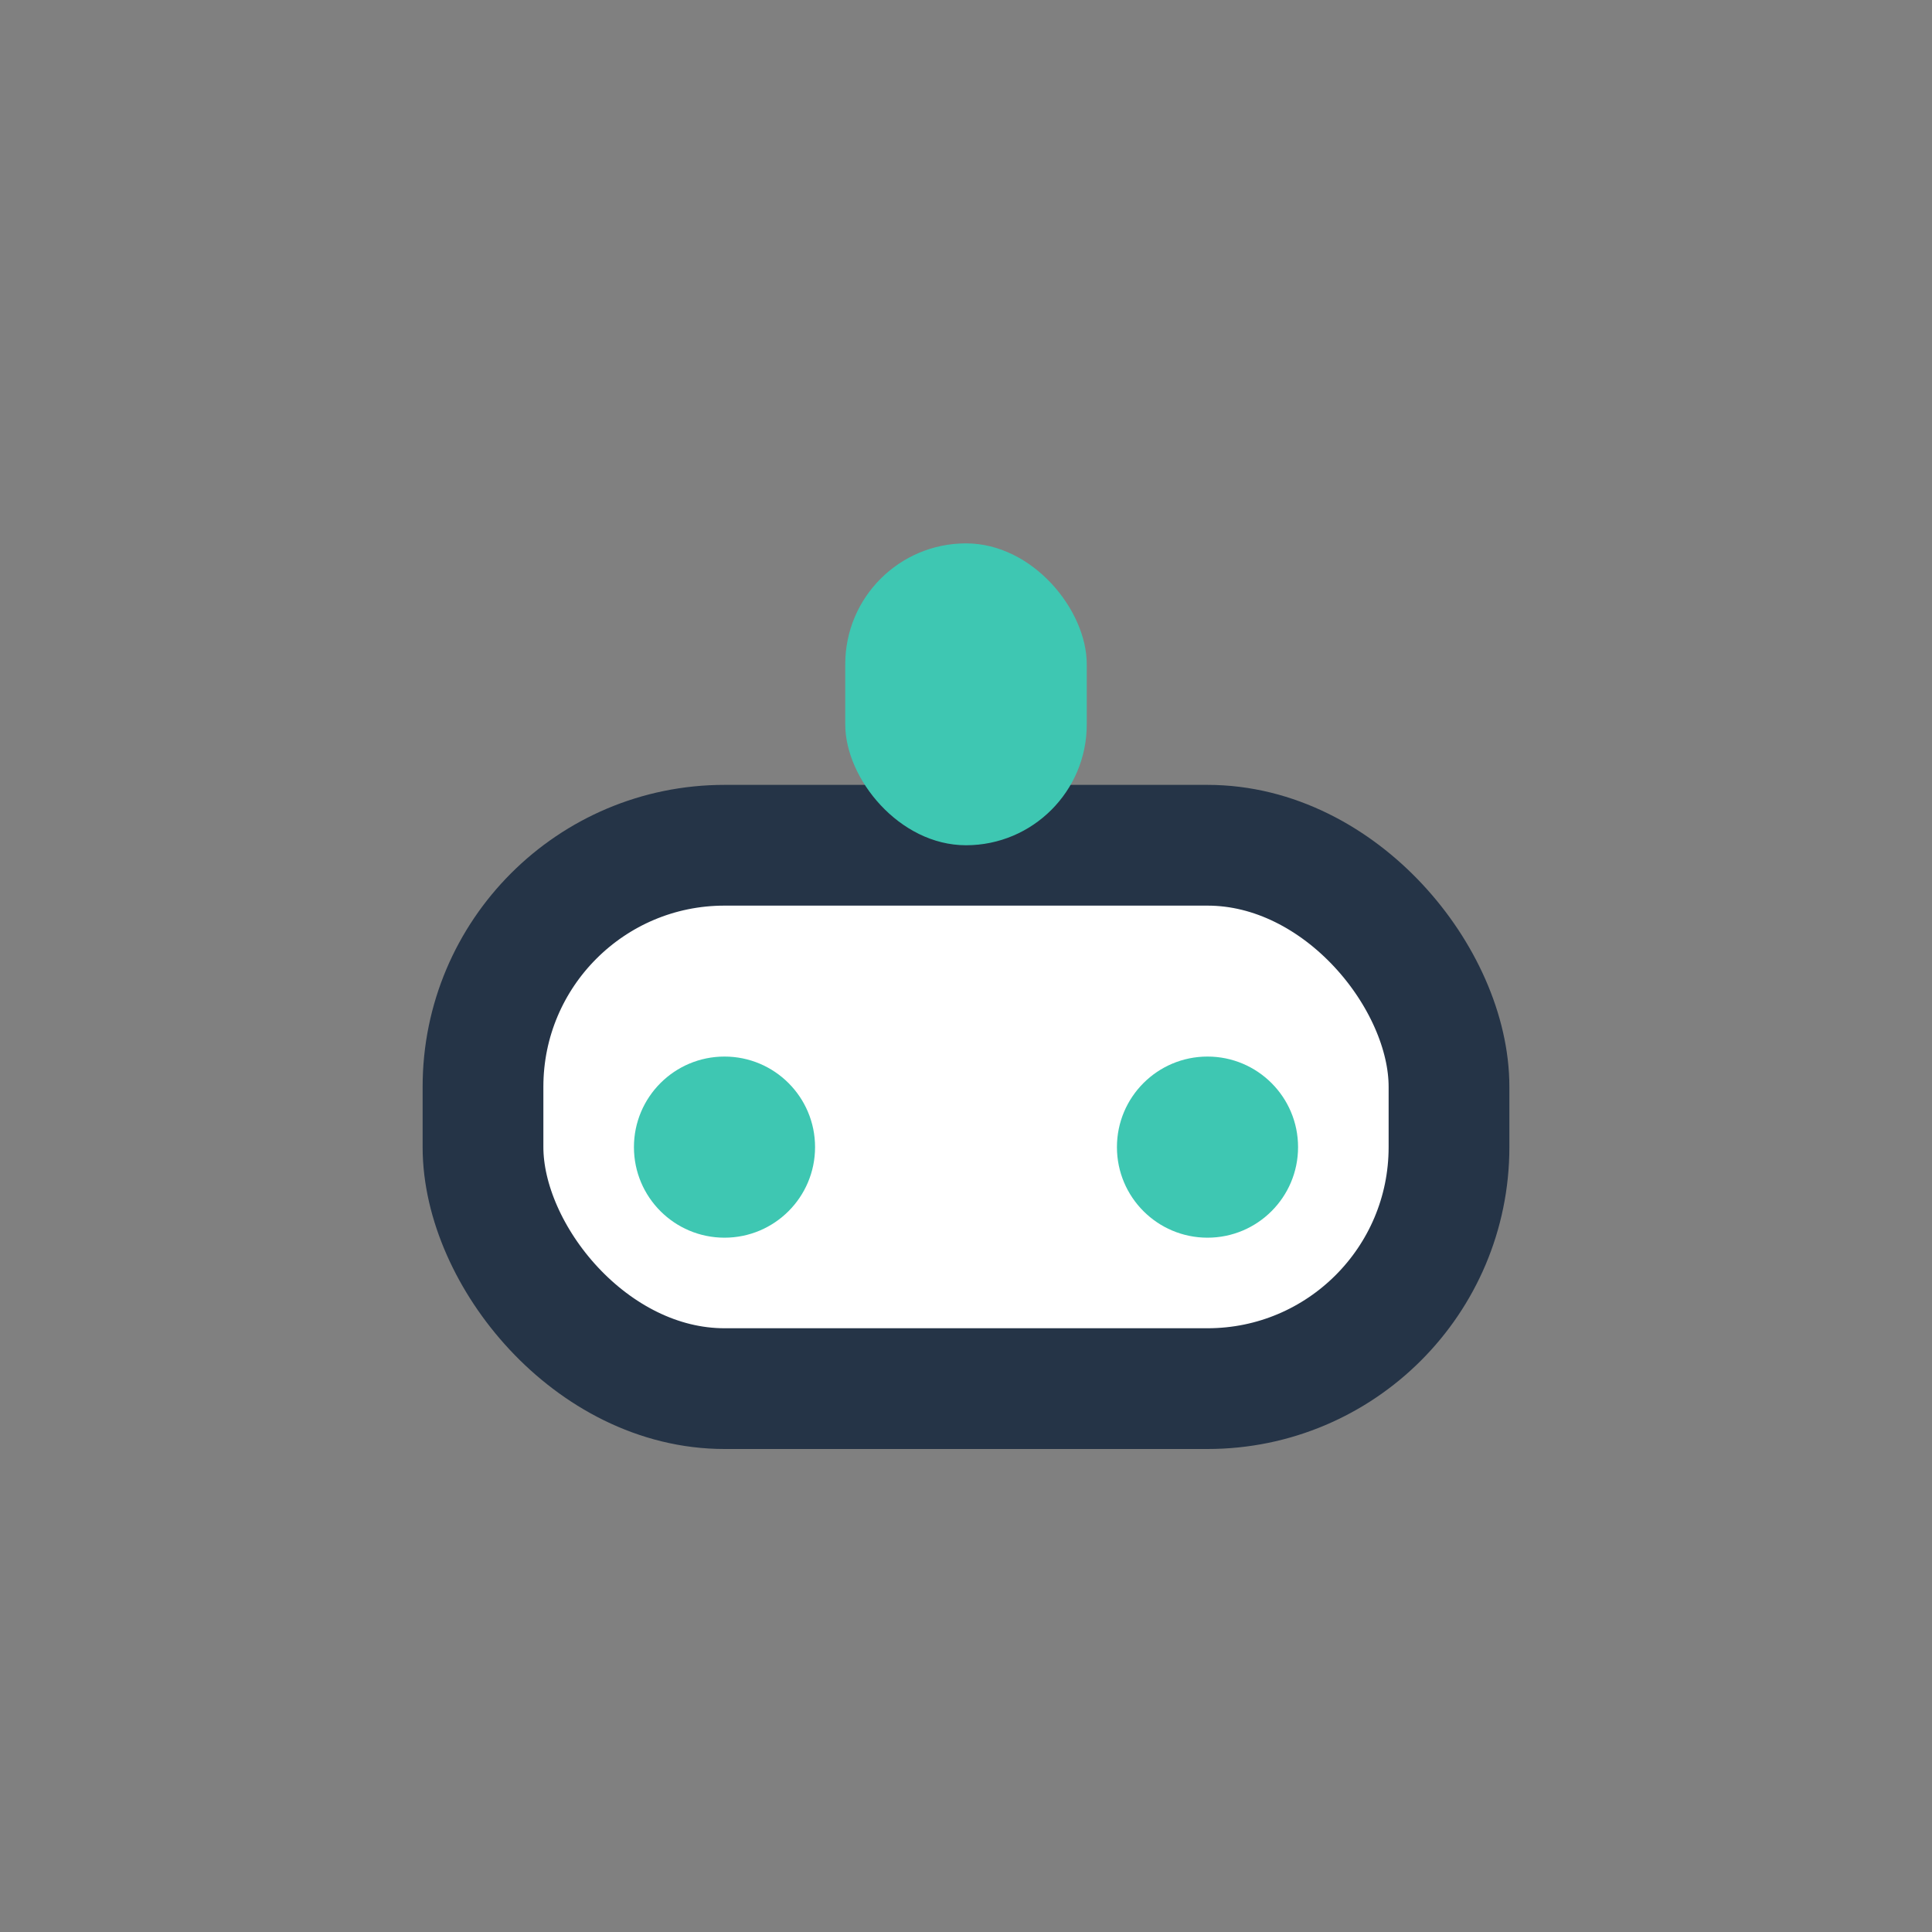
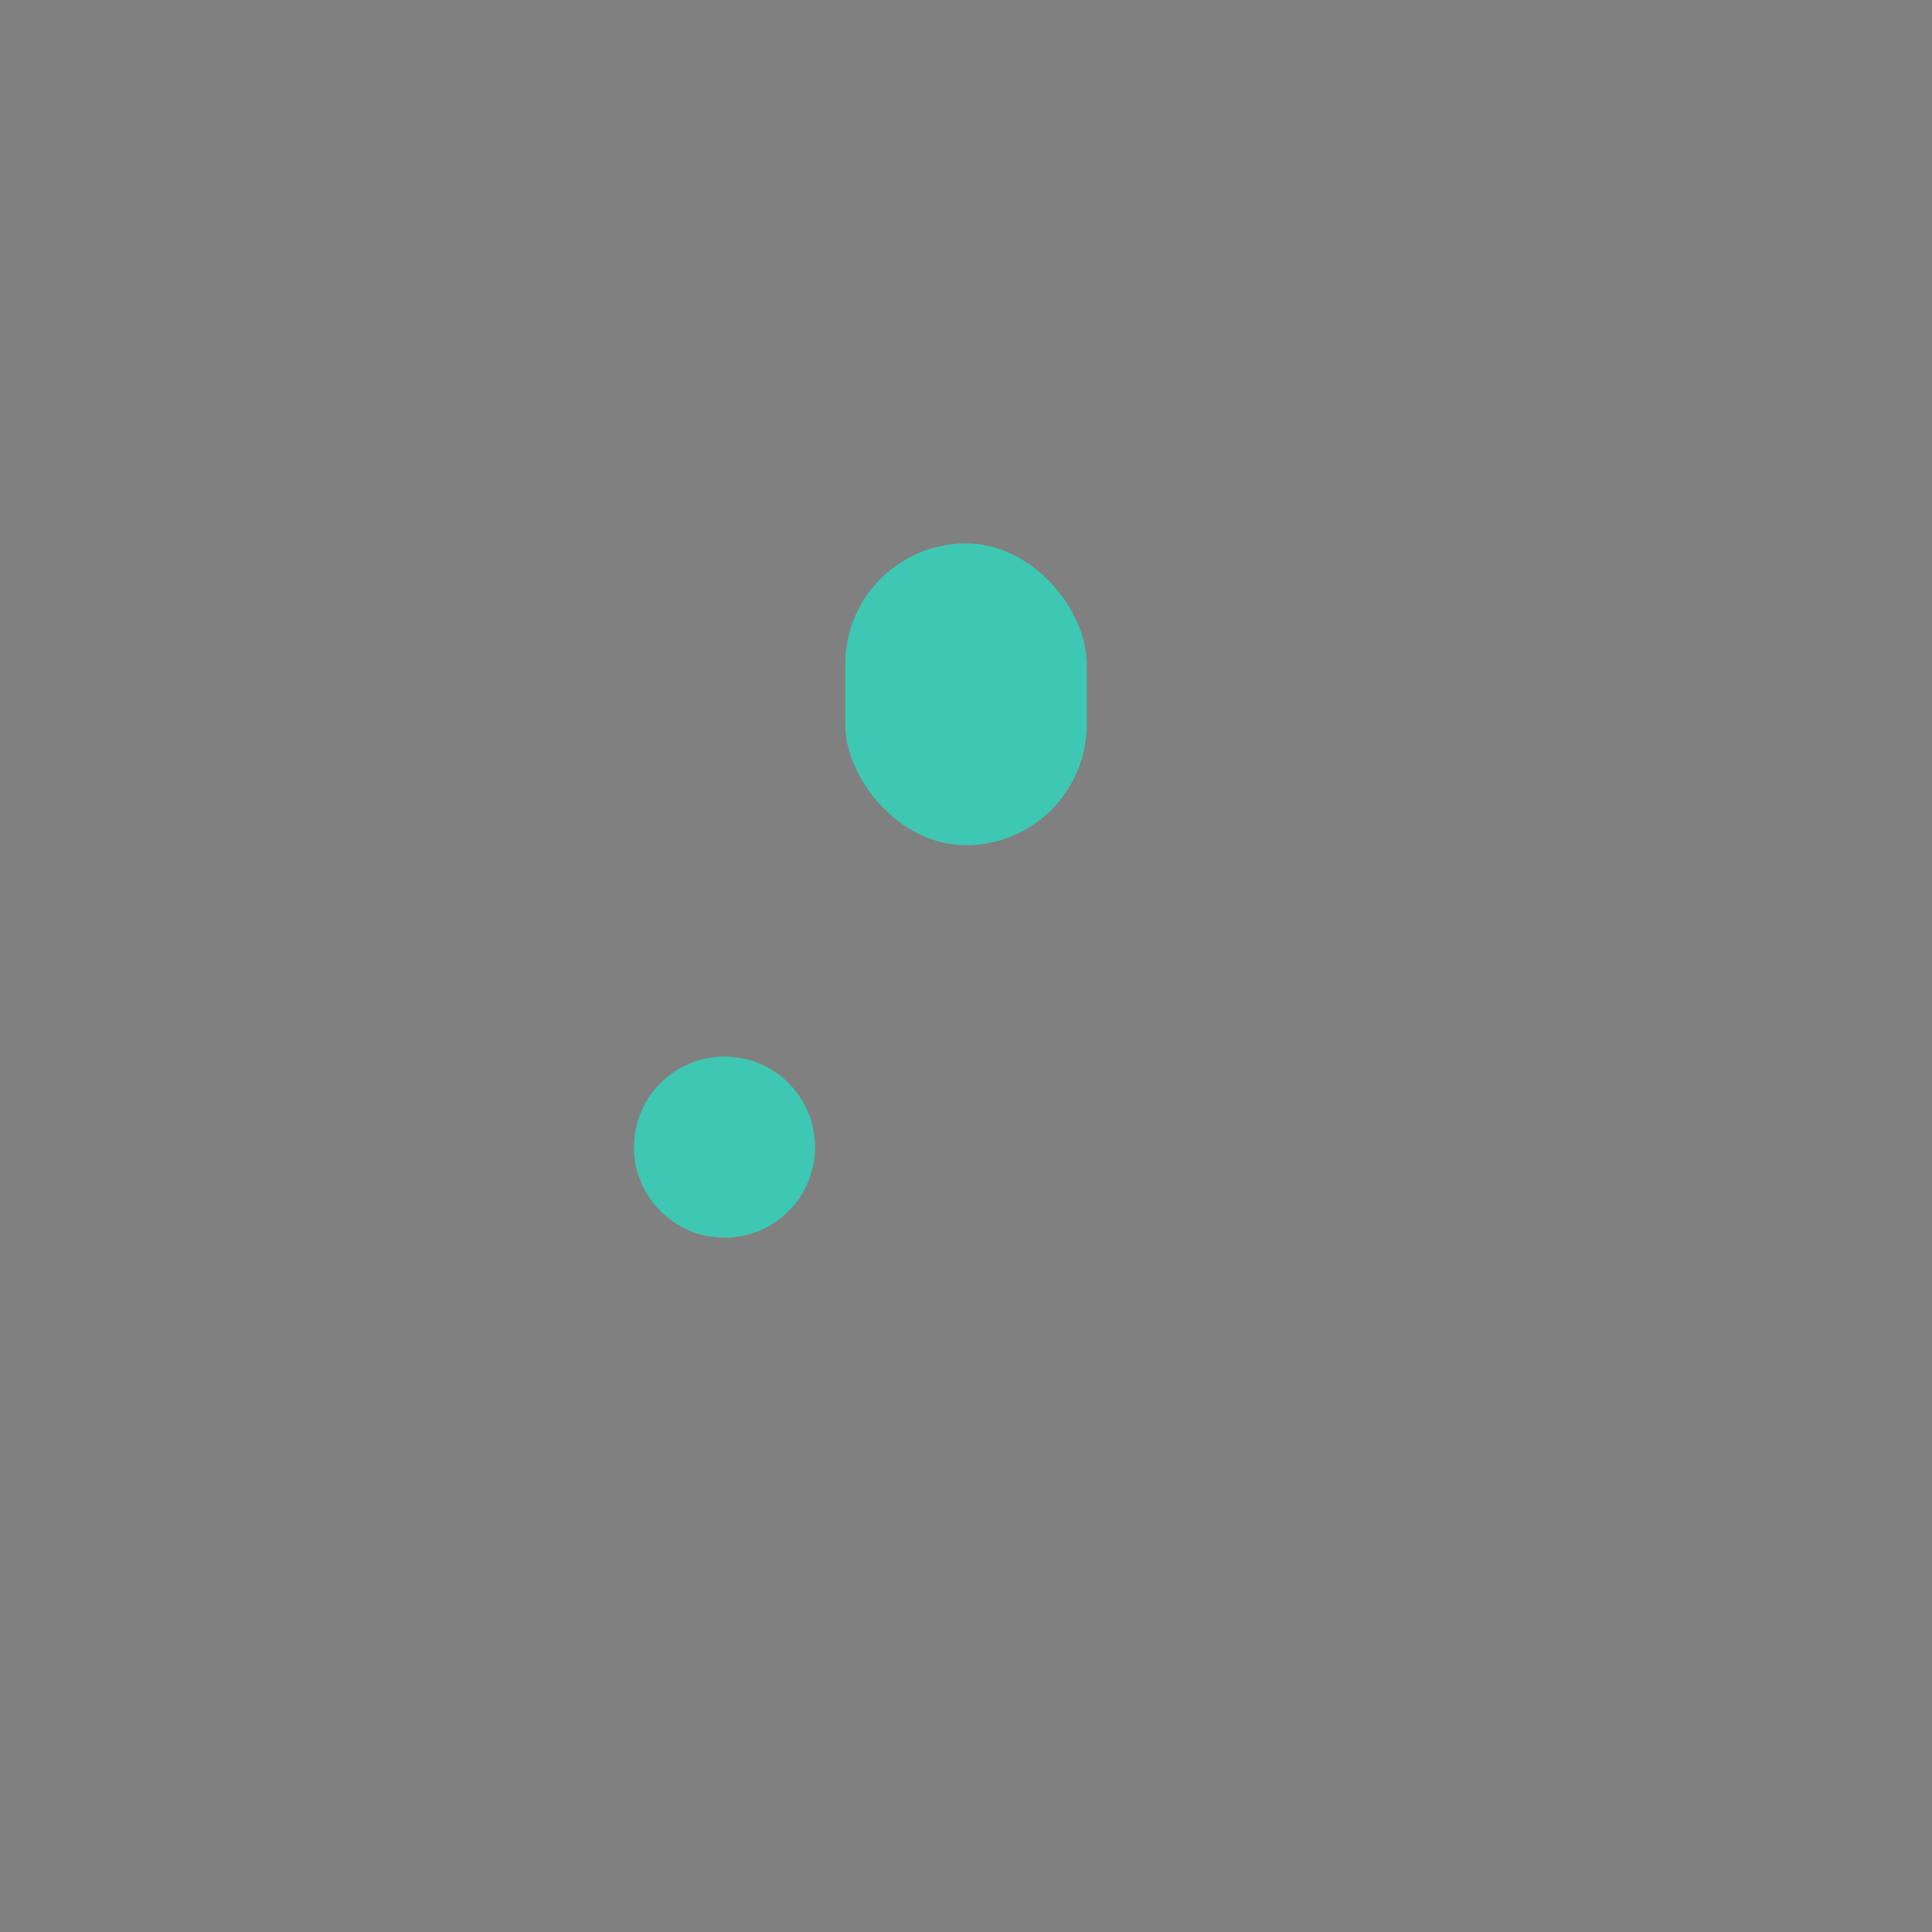
<svg xmlns="http://www.w3.org/2000/svg" viewBox="0 0 32 32" width="32" height="32">
  <rect x="0" y="0" width="32" height="32" fill="#808080" stroke="none" />
  <g>
-     <rect x="8" y="14" width="16" height="9" rx="4" fill="#fff" stroke="#253447" stroke-width="2" />
    <circle cx="12" cy="19" r="1.5" fill="#3EC7B2" />
-     <circle cx="20" cy="19" r="1.5" fill="#3EC7B2" />
    <rect x="14" y="9" width="4" height="5" rx="2" fill="#3EC7B2" />
  </g>
</svg>